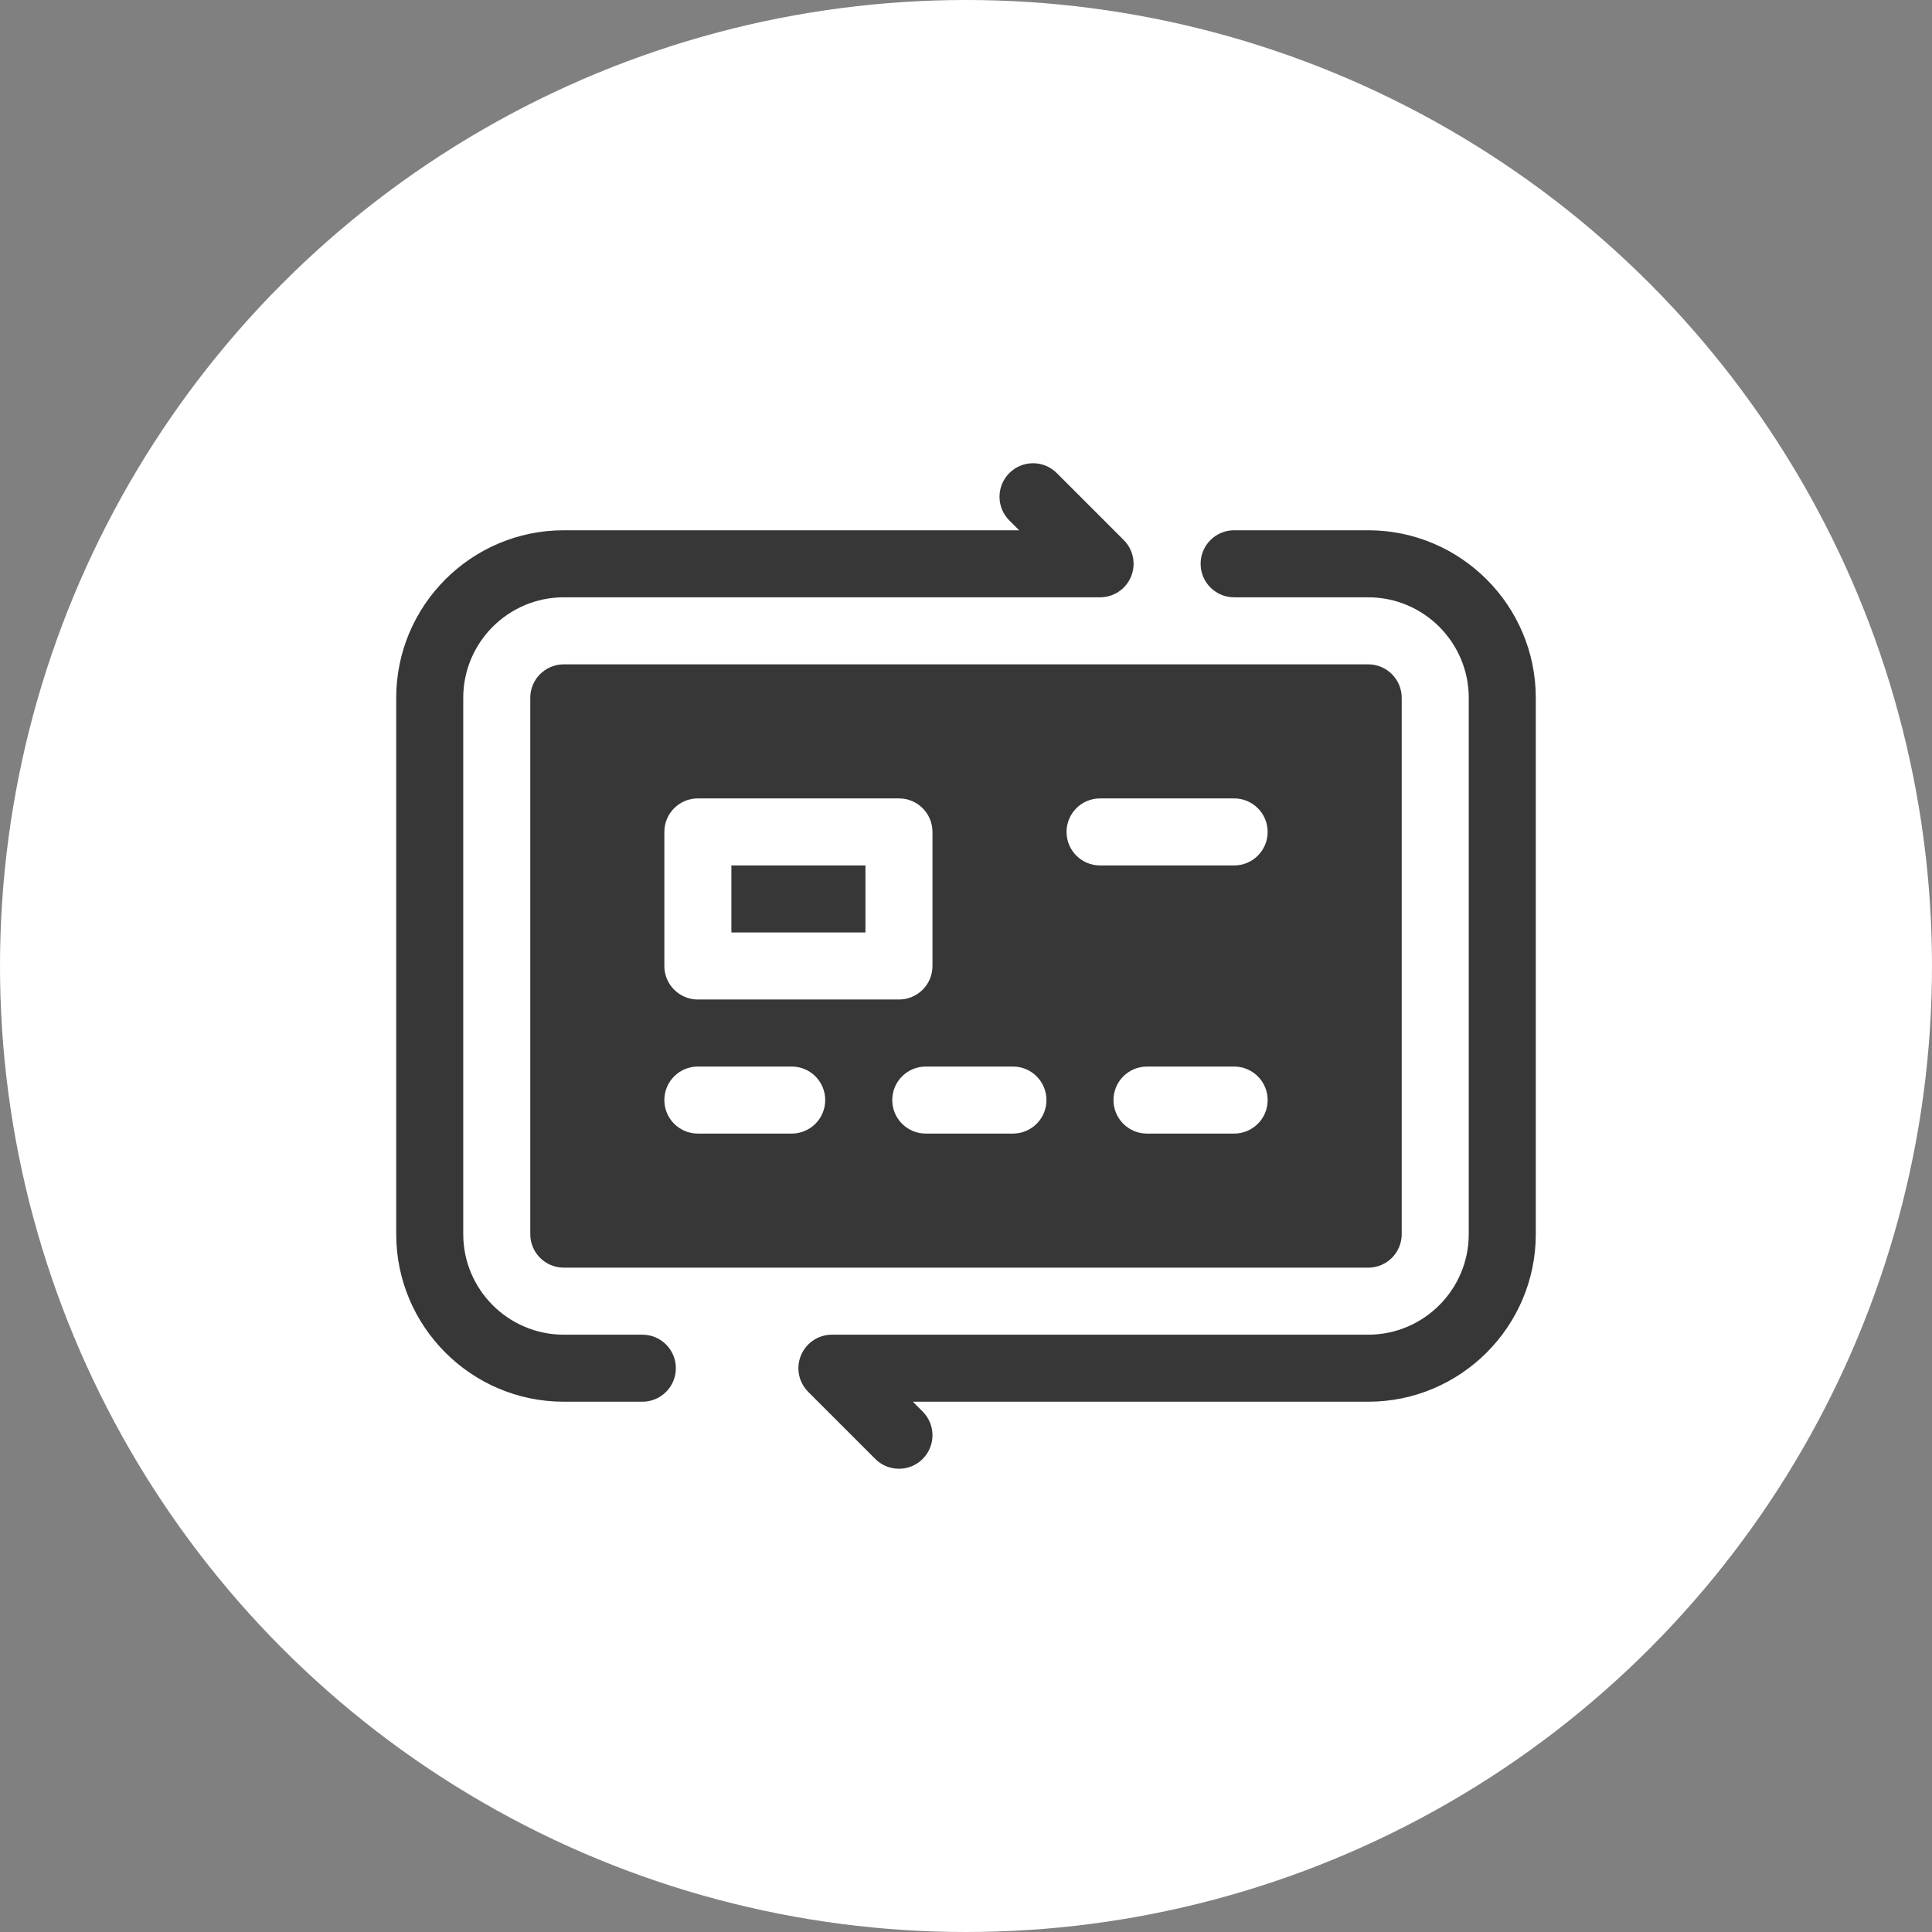
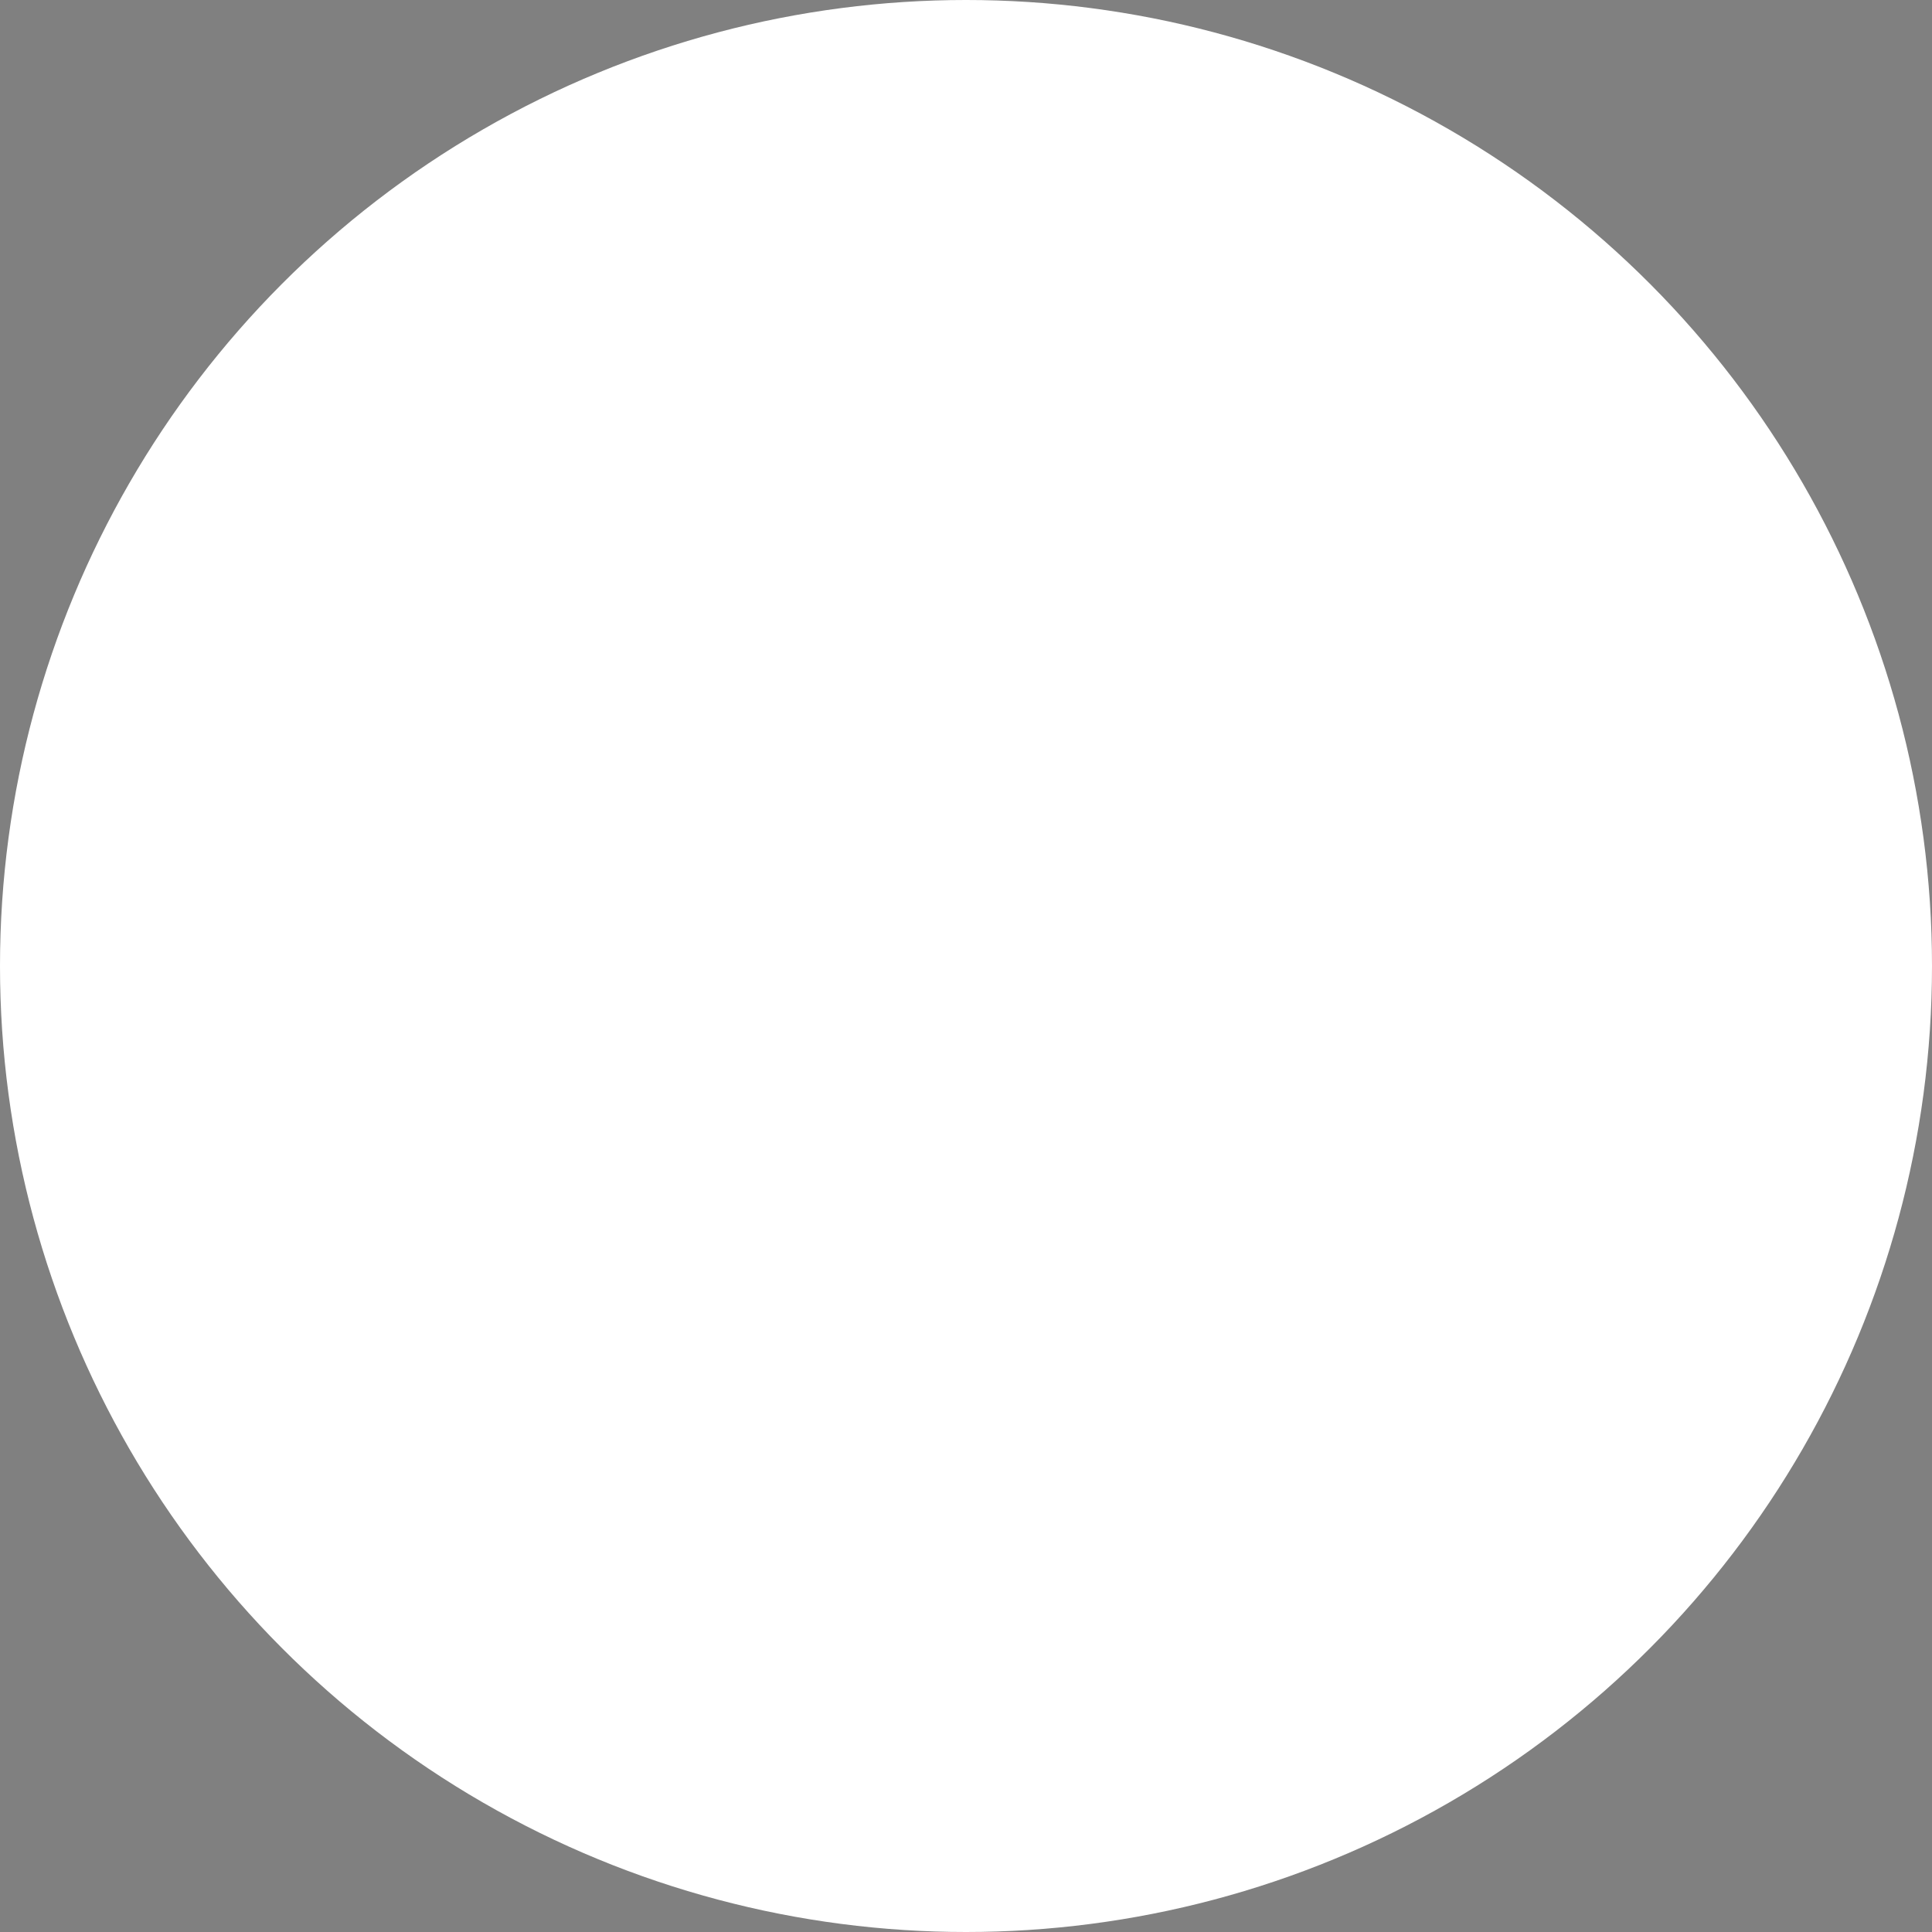
<svg xmlns="http://www.w3.org/2000/svg" id="Capa_1" enable-background="new 0 0 40 40" height="40" viewBox="0 0 512 512" width="40">
  <rect x="0" y="0" width="512" height="512" fill="#808080" stroke="none" />
  <linearGradient id="SVGID_1_" gradientUnits="userSpaceOnUse" x1="256" x2="256" y1="512" y2="0">
    <stop offset="0" stop-color="#fff" />
    <stop offset="1" stop-color="#fff" />
  </linearGradient>
  <linearGradient id="SVGID_2_" gradientUnits="userSpaceOnUse" x1="256" x2="256" y1="131.647" y2="380.353">
    <stop offset="0" stop-color="#373737" />
    <stop offset="1" stop-color="#373737" />
  </linearGradient>
  <g>
    <g>
      <circle cx="256" cy="256" fill="url(#SVGID_1_)" r="256" />
    </g>
    <g>
      <g>
-         <path d="m229.353 229.353h-35.53v17.765h35.53zm-88.824-44.412v142.118c0 4.909 3.973 8.882 8.882 8.882h213.177c4.909 0 8.882-3.973 8.882-8.882v-142.118c0-4.91-3.973-8.882-8.882-8.882h-213.176c-4.91 0-8.883 3.972-8.883 8.882zm186.53 115.471h-23.091c-4.91 0-8.882-3.973-8.882-8.882s3.973-8.882 8.882-8.882h23.091c4.909 0 8.882 3.973 8.882 8.882s-3.973 8.882-8.882 8.882zm-35.53-88.824h35.53c4.909 0 8.882 3.973 8.882 8.883 0 4.909-3.973 8.882-8.882 8.882h-35.53c-4.909 0-8.882-3.973-8.882-8.882 0-4.91 3.973-8.883 8.882-8.883zm-14.208 79.941c0 4.91-3.973 8.882-8.882 8.882h-23.099c-4.909 0-8.882-3.973-8.882-8.882s3.973-8.882 8.882-8.882h23.099c4.909 0 8.882 3.973 8.882 8.882zm-101.262-71.058c0-4.91 3.973-8.883 8.882-8.883h53.294c4.91 0 8.882 3.973 8.882 8.883v35.529c0 4.91-3.973 8.882-8.882 8.882h-53.294c-4.909 0-8.882-3.973-8.882-8.882zm8.882 62.176h24.869c4.91 0 8.882 3.973 8.882 8.882 0 4.91-3.973 8.882-8.882 8.882h-24.869c-4.909 0-8.882-3.973-8.882-8.882s3.973-8.882 8.882-8.882zm177.647-142.118h-35.53c-4.91 0-8.882 3.973-8.882 8.882 0 4.91 3.973 8.883 8.882 8.883h35.53c14.694 0 26.647 11.953 26.647 26.647v142.118c0 14.694-11.953 26.647-26.647 26.647h-142.117c-3.591 0-6.835 2.16-8.206 5.482-1.379 3.322-.616 7.139 1.926 9.68l17.765 17.765c3.47 3.469 9.091 3.47 12.56 0s3.47-9.091 0-12.56l-2.602-2.602h120.675c24.487 0 44.412-19.925 44.412-44.412v-142.118c-.001-24.487-19.926-44.412-44.413-44.412zm-192.358 213.177h-20.818c-14.694 0-26.647-11.953-26.647-26.647v-142.118c0-14.694 11.953-26.647 26.647-26.647h142.118c3.591 0 6.835-2.16 8.206-5.482 1.379-3.322.616-7.139-1.926-9.68l-17.765-17.765c-3.47-3.47-9.091-3.47-12.56 0s-3.47 9.091 0 12.56l2.602 2.602h-120.675c-24.487 0-44.412 19.925-44.412 44.412v142.118c0 24.487 19.925 44.412 44.412 44.412h20.818c4.91 0 8.882-3.973 8.882-8.883 0-4.909-3.973-8.882-8.882-8.882z" fill="url(#SVGID_2_)" />
-       </g>
+         </g>
    </g>
  </g>
</svg>